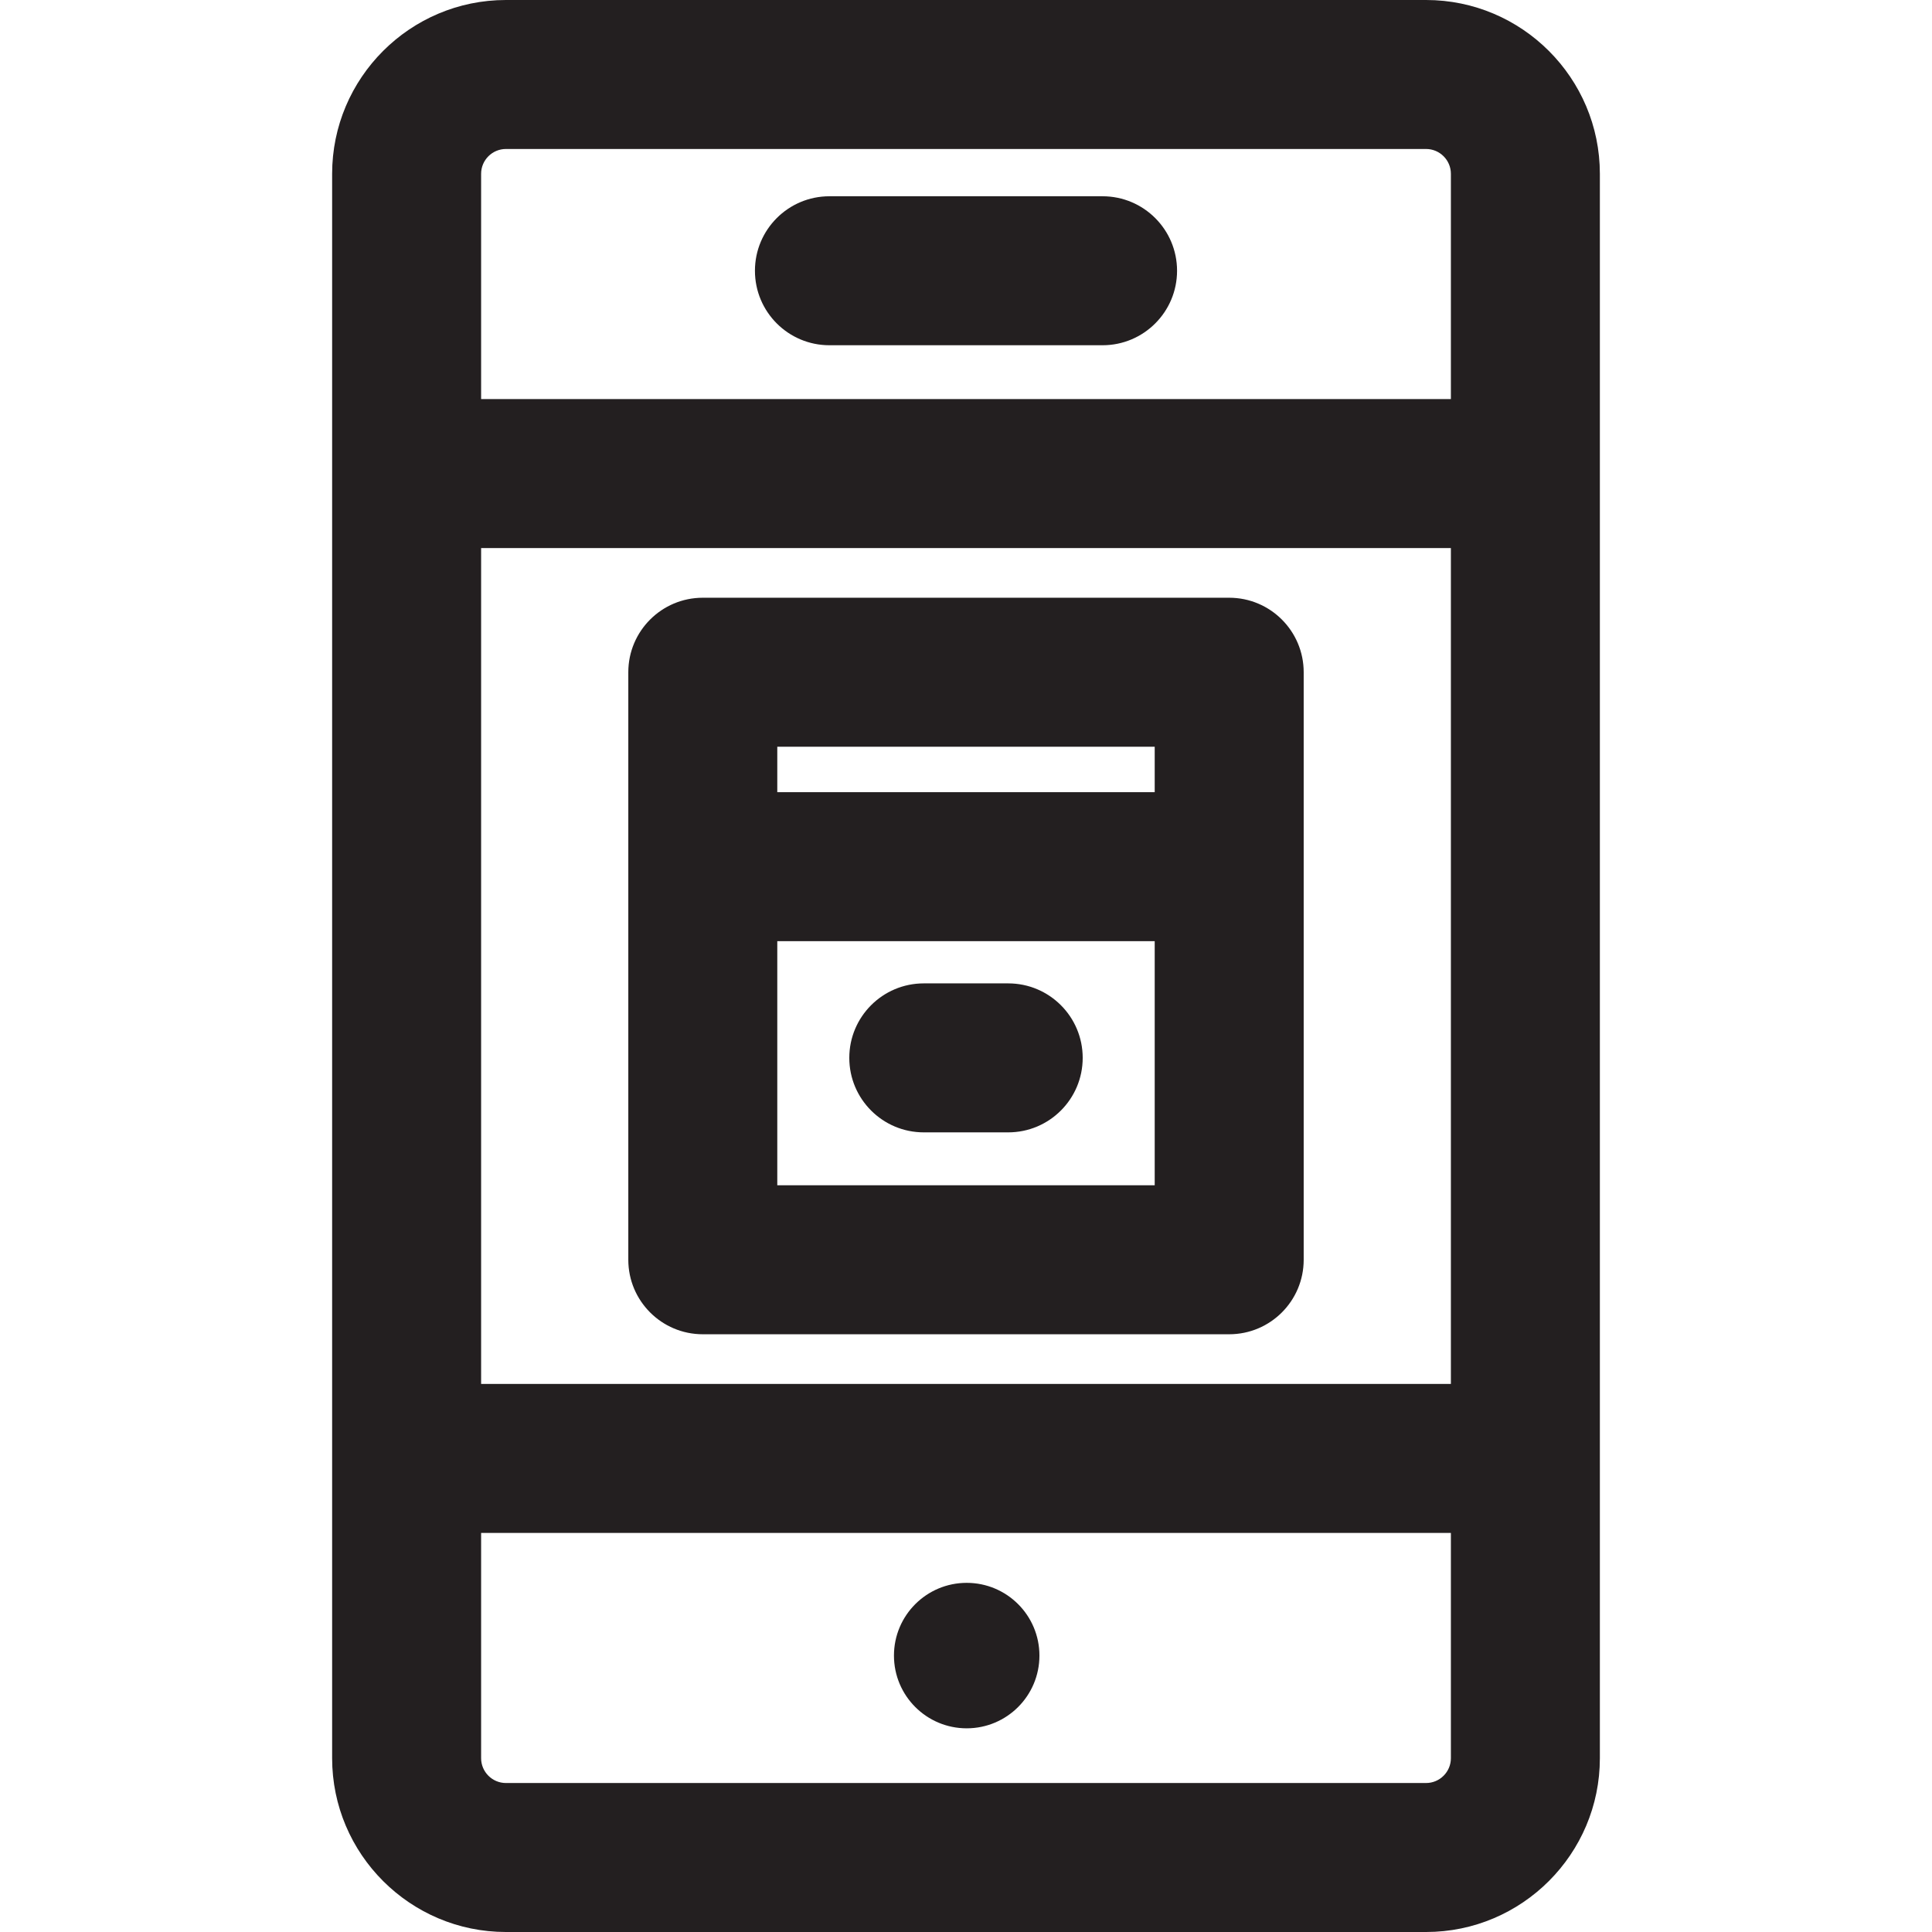
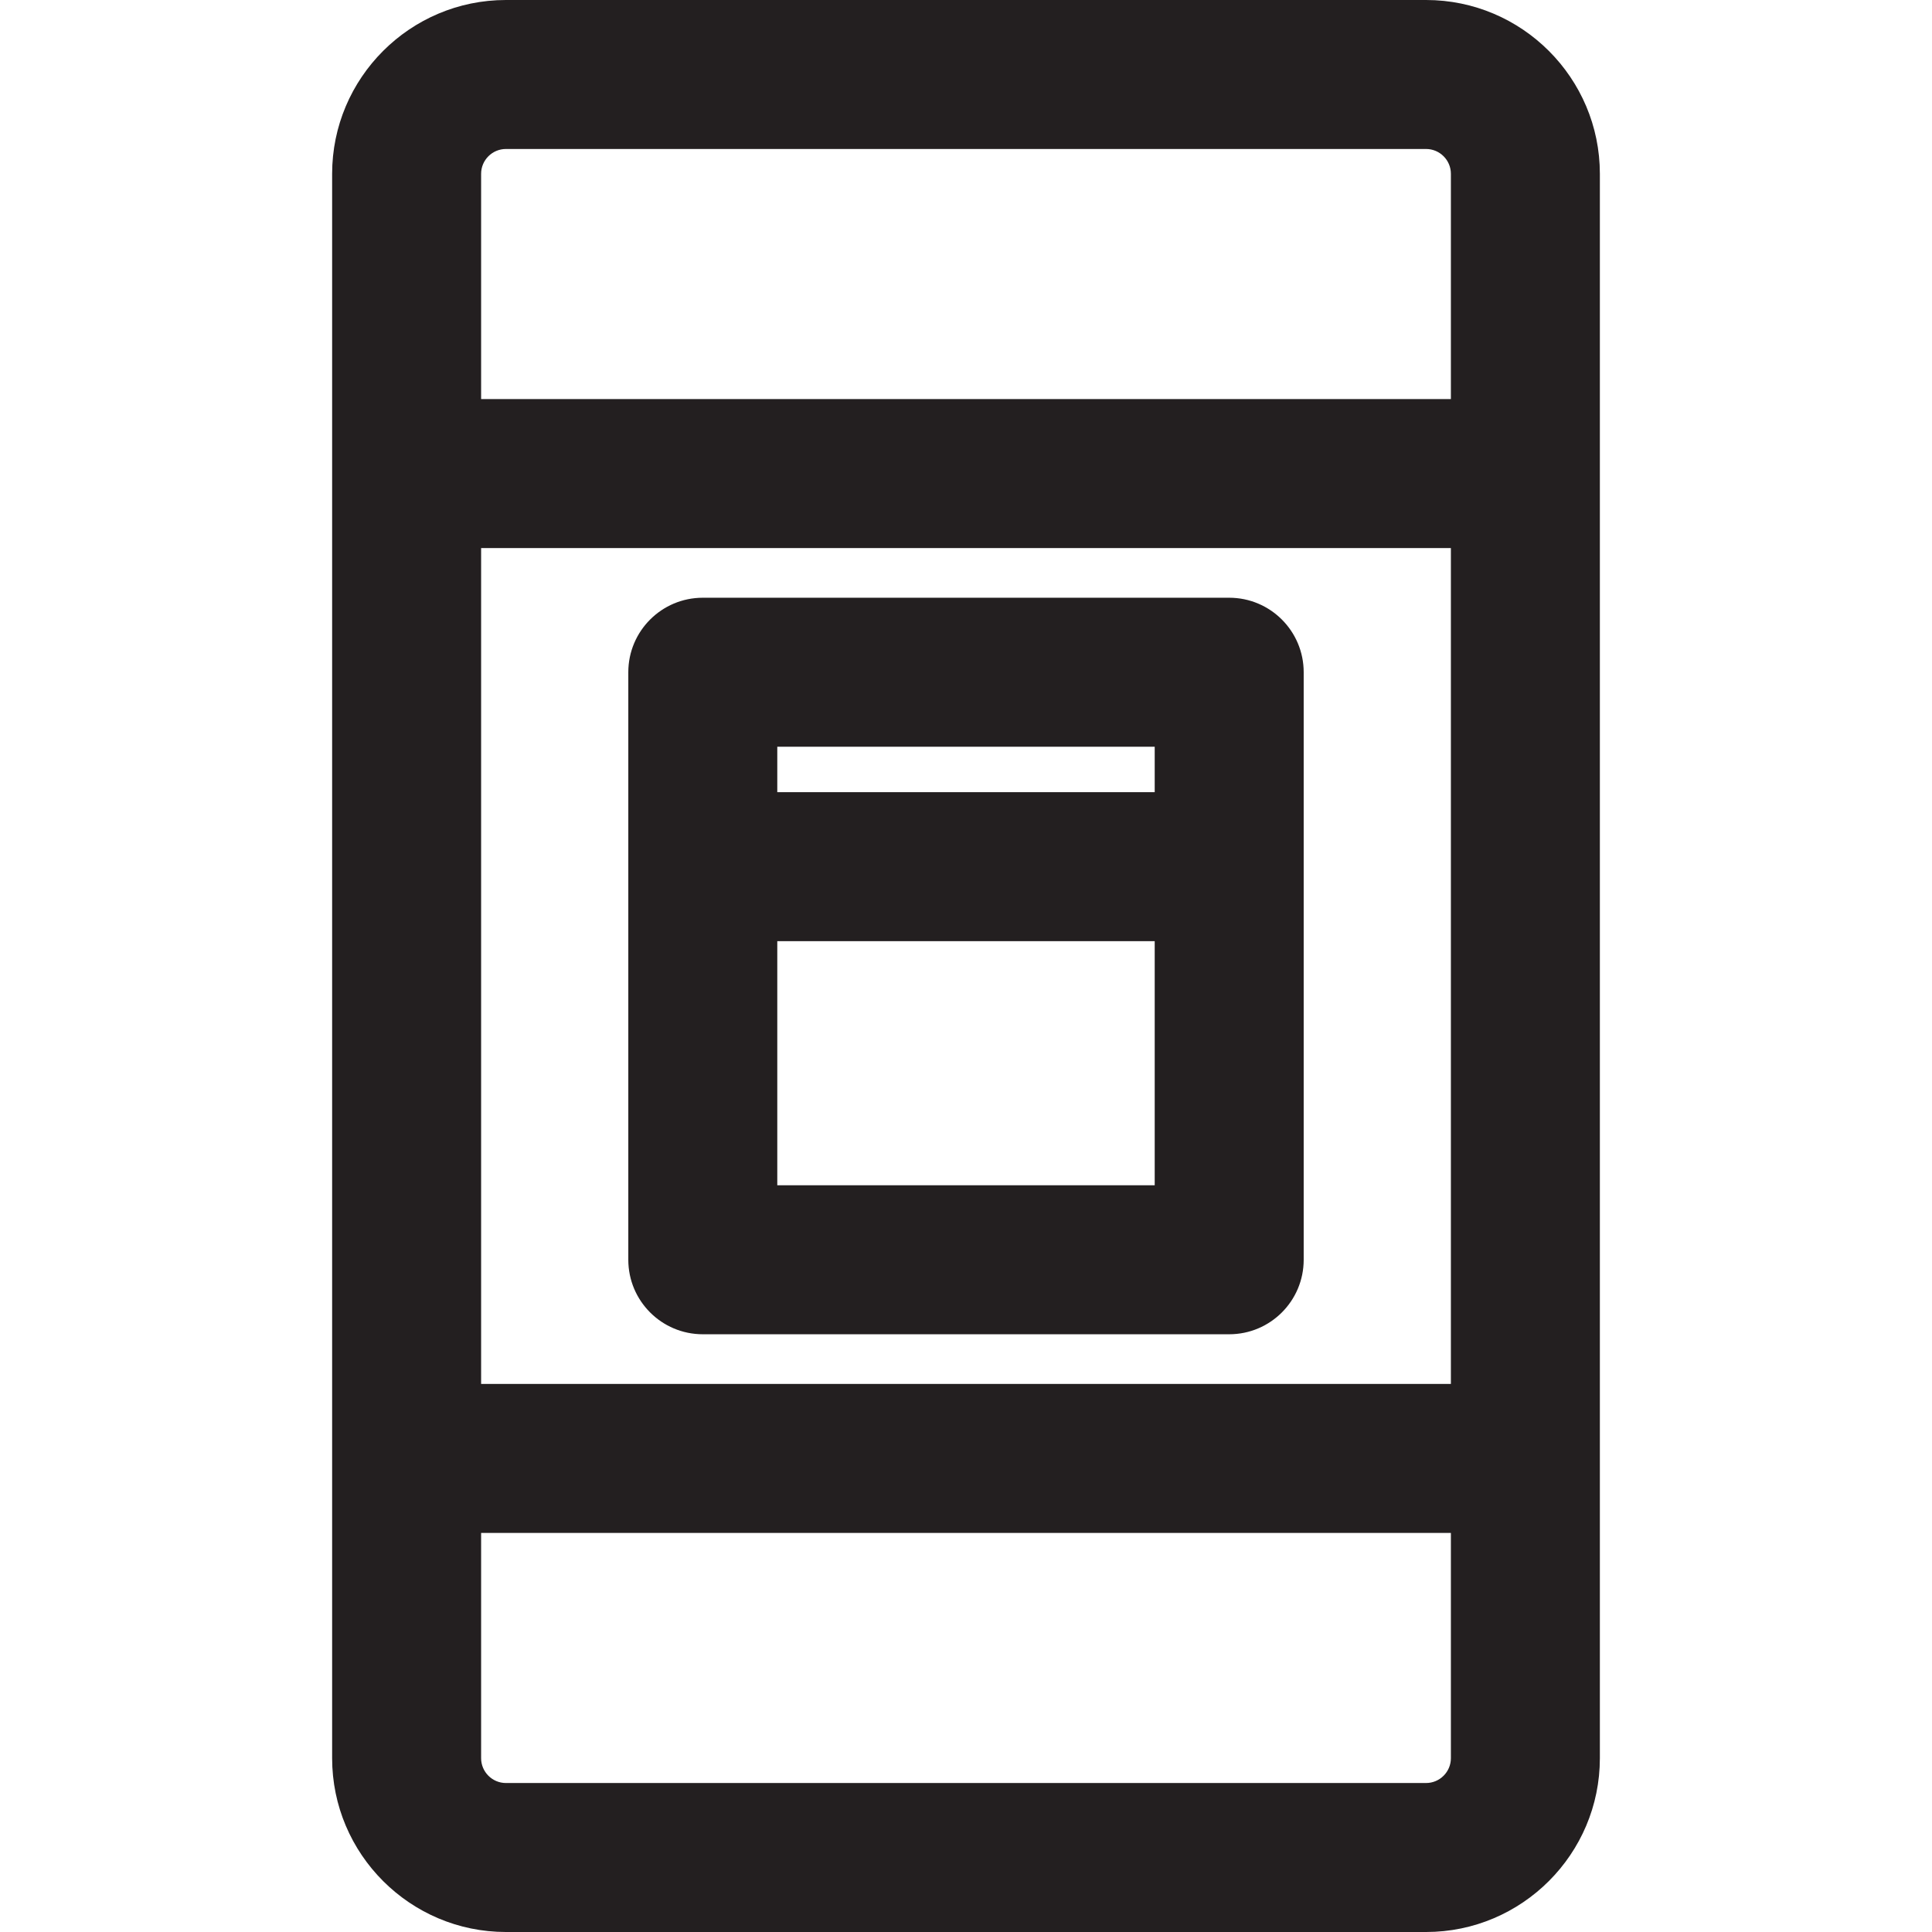
<svg xmlns="http://www.w3.org/2000/svg" height="800px" width="800px" version="1.1" id="Layer_1" viewBox="0 0 512 512" xml:space="preserve">
  <g>
    <g>
      <g>
        <path style="fill:#231F20;" d="M377.92,0H134.08c-25.399,0-46.062,20.663-46.062,46.062c0,4.521,0,415.917,0,419.876     c0,25.399,20.663,46.062,46.062,46.062h243.84c25.399,0,46.062-20.663,46.062-46.062c0-4.521,0-415.917,0-419.876     C423.982,20.663,403.319,0,377.92,0z M384.5,465.938c0,3.628-2.952,6.58-6.58,6.58H134.08c-3.628,0-6.58-2.952-6.58-6.58v-59.702     H384.5V465.938z M384.5,366.755H127.5V145.245H384.5V366.755z M384.5,105.764H127.5V46.062c0-3.628,2.952-6.58,6.58-6.58h243.84     c3.628,0,6.58,2.952,6.58,6.58V105.764z" />
        <path style="fill:#231F20;" d="M186.248,353.594H325.75c10.902,0,19.741-8.839,19.741-19.741V178.147     c0-10.902-8.839-19.741-19.741-19.741H186.248c-10.902,0-19.741,8.839-19.741,19.741v155.707     C166.509,344.756,175.346,353.594,186.248,353.594z M205.989,197.888h100.02v12.05h-100.02V197.888z M205.989,249.419h100.02     v64.692h-100.02V249.419z" />
-         <circle style="fill:#231F20;" cx="256.184" cy="438.747" r="19.276" />
-         <path style="fill:#231F20;" d="M292.191,52.012h-72.383c-10.902,0-19.741,8.839-19.741,19.741s8.839,19.741,19.741,19.741h72.383     c10.902,0,19.741-8.839,19.741-19.741S303.093,52.012,292.191,52.012z" />
-         <path style="fill:#231F20;" d="M267.186,260.606h-22.373c-10.902,0-19.741,8.839-19.741,19.741     c0,10.902,8.839,19.741,19.741,19.741h22.373c10.902,0,19.741-8.839,19.741-19.741     C286.927,269.444,278.089,260.606,267.186,260.606z" />
      </g>
    </g>
  </g>
</svg>